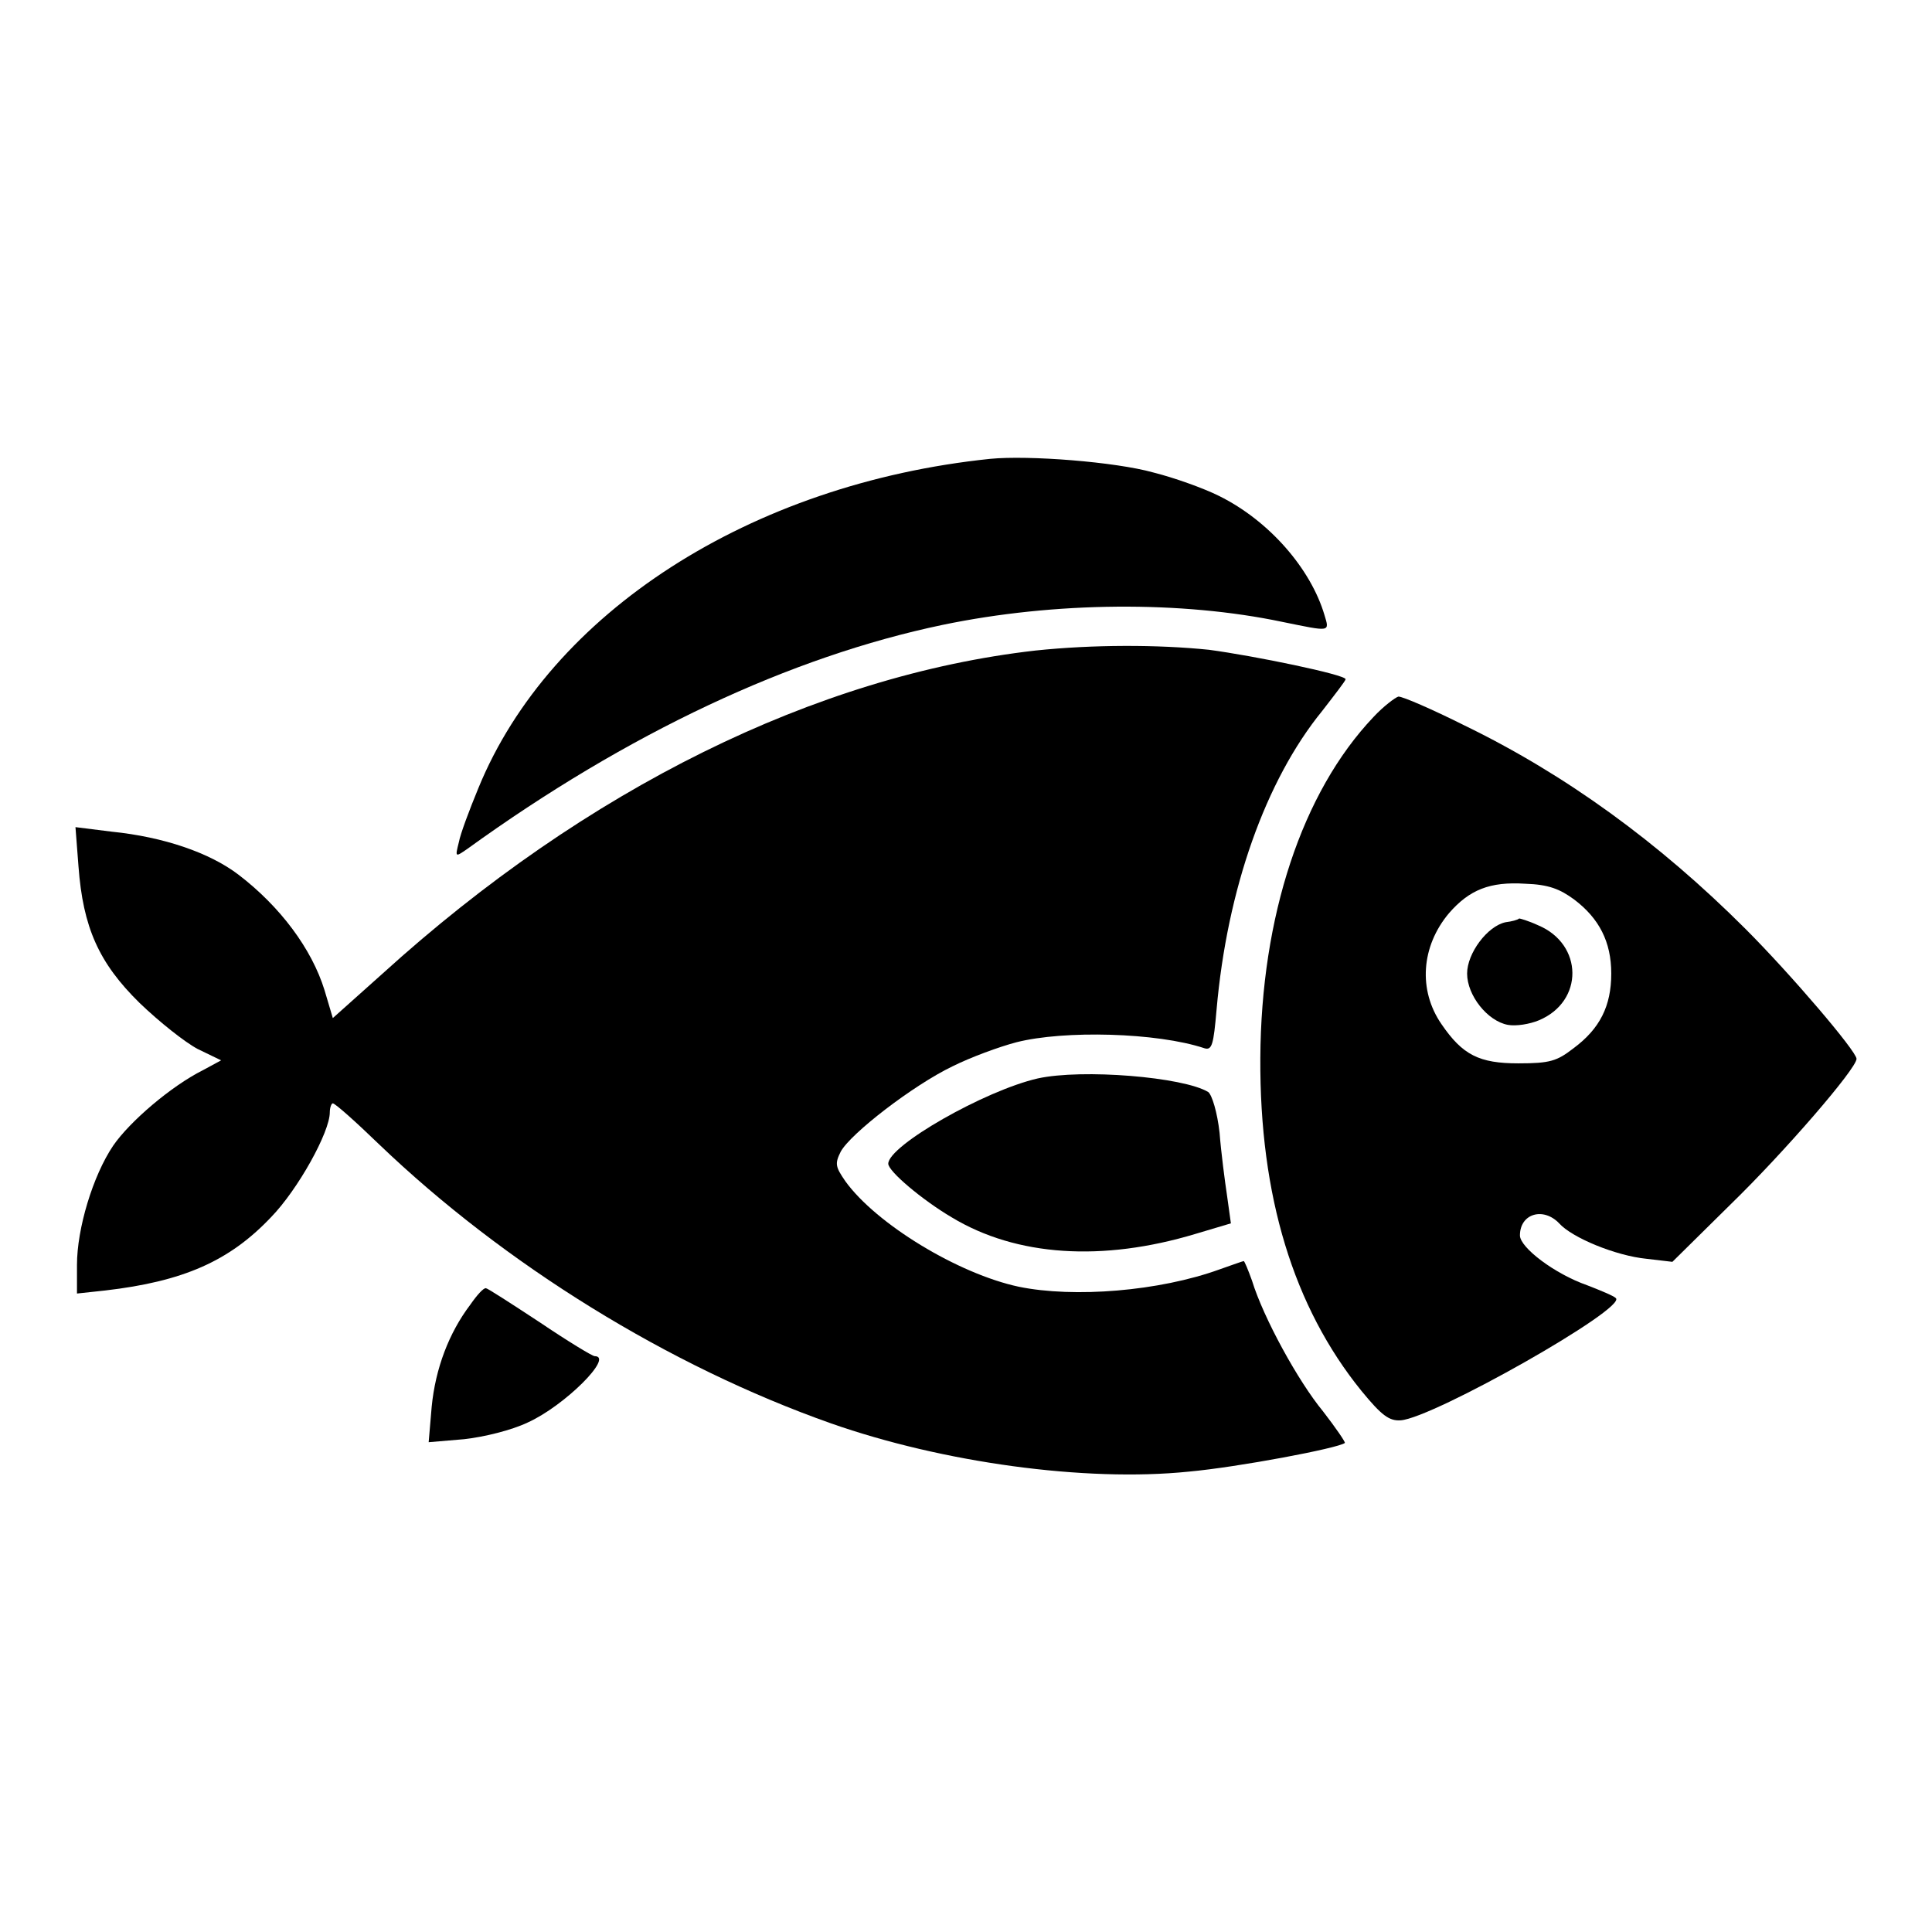
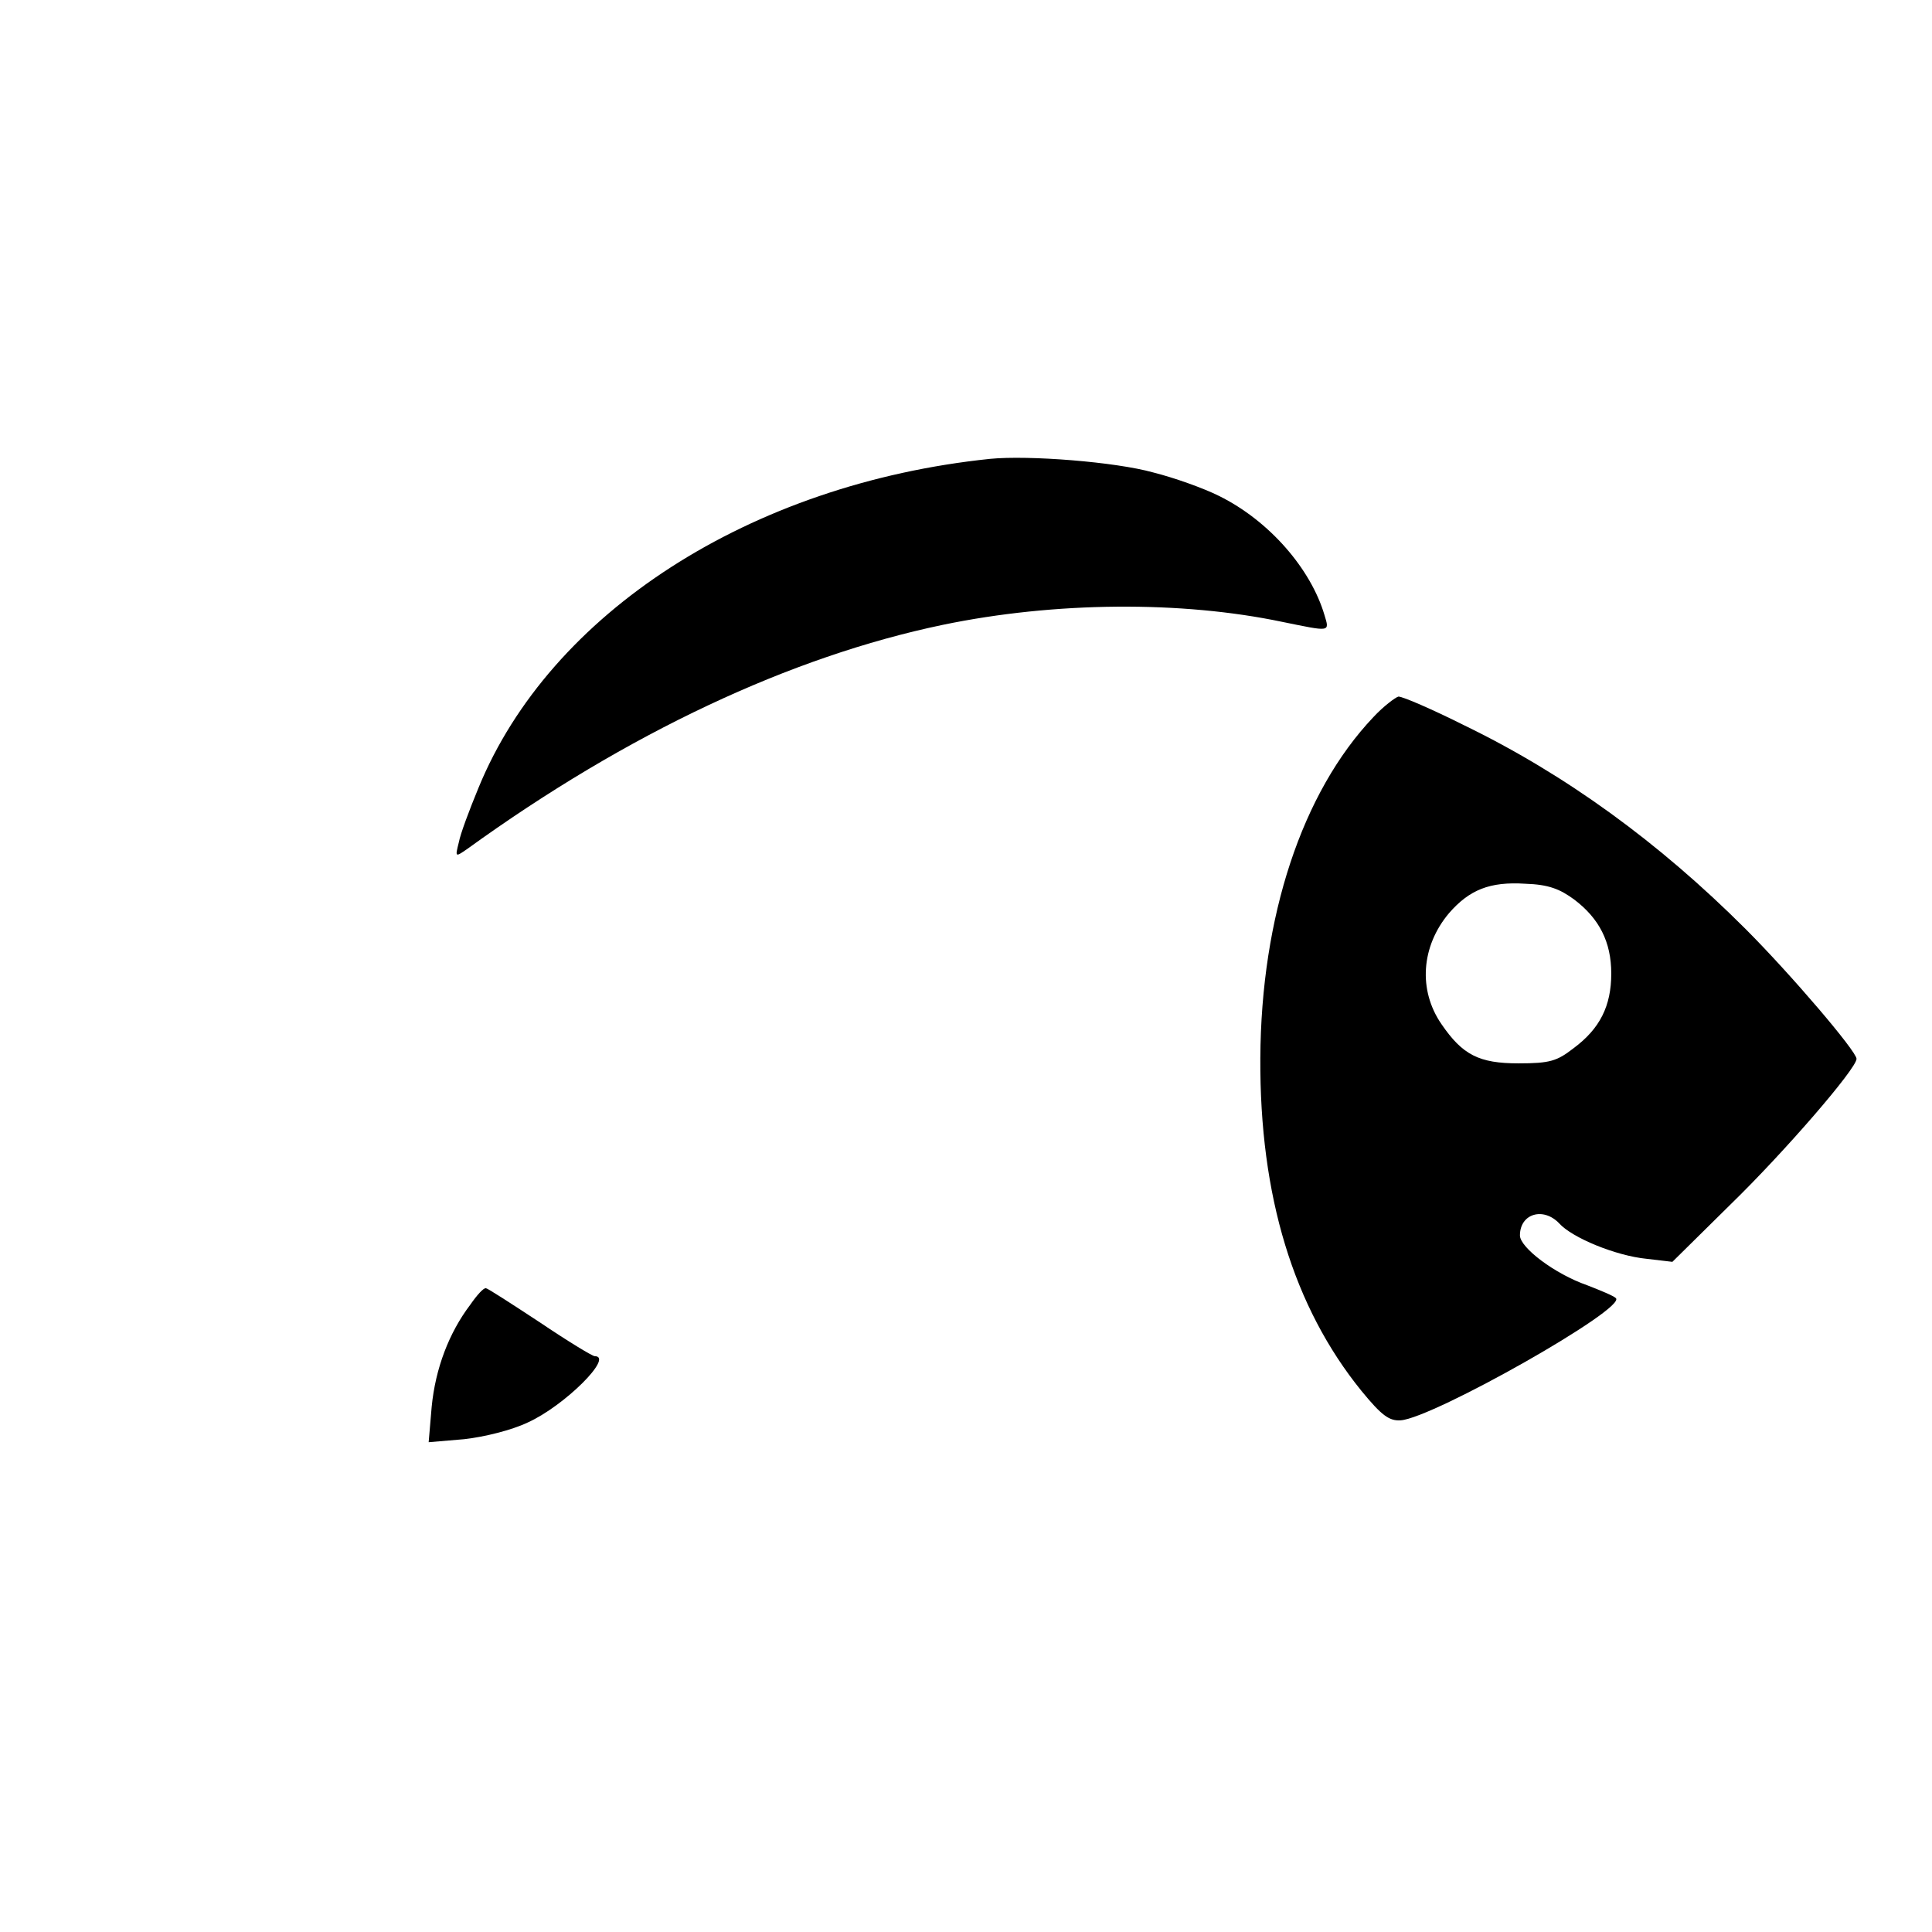
<svg xmlns="http://www.w3.org/2000/svg" version="1.1" x="0px" y="0px" viewBox="0 0 256 256" enable-background="new 0 0 256 256" xml:space="preserve">
  <g>
    <g>
      <g>
        <path fill="#000000" d="M131.2,60.8c-31.8,3.3-58.3,20.4-67.8,43.6c-1.2,2.9-2.4,6.1-2.6,7.2c-0.5,2-0.5,2,1.1,0.9c21.3-15.4,42.9-25.5,63-29.7c14.9-3.1,31.7-3.2,45-0.4c6.4,1.3,6.3,1.4,5.6-0.9c-1.8-6.1-7.3-12.5-14-15.8c-2-1-5.9-2.4-8.7-3.1C147.8,61.2,136.3,60.3,131.2,60.8z" />
-         <path fill="#000000" d="M137.2,86.2c-29,3.3-59.5,18.3-86.5,42.8l-6.6,5.9l-1.1-3.7c-1.7-5.5-5.9-11.1-11.4-15.3c-3.8-2.9-9.9-5-16.8-5.7l-4.8-0.6l0.4,5.2c0.6,8.1,2.7,12.8,8.1,18.1c2.6,2.5,6,5.2,7.7,6.1l3.1,1.5l-2.4,1.3c-4.2,2.1-9.7,6.8-11.9,10c-2.7,4-4.8,11-4.8,15.8v3.8l3.7-0.4c10.4-1.2,16.5-3.9,22-9.7c3.6-3.7,7.8-11.3,7.8-13.9c0-0.6,0.2-1.2,0.4-1.2c0.3,0,3,2.4,6.1,5.4c16.7,16,38.4,29.4,59.9,37c14.8,5.2,33.7,7.8,47.4,6.4c6.6-0.6,19.8-3.1,20.7-3.8c0.1-0.1-1.2-2-2.9-4.2c-3.3-4-7.9-12.4-9.4-17.3c-0.5-1.4-1-2.6-1.1-2.6c-0.1,0-1.5,0.5-3.2,1.1c-8,2.9-19.3,3.8-26.6,2.3c-8-1.7-18.9-8.3-23-14c-1.3-1.9-1.4-2.3-0.6-3.9c1.3-2.4,9.6-8.8,14.8-11.3c2.4-1.2,6.2-2.6,8.5-3.2c6.3-1.6,18.6-1.3,24.9,0.8c1,0.3,1.2-0.5,1.6-5.1c1.4-16,6.5-30.4,14-39.6c1.7-2.2,3.1-4,3.1-4.2c0-0.6-12.1-3.1-18.1-3.9C153.4,85.4,144.8,85.4,137.2,86.2z" />
        <path fill="#000000" d="M182,95c-9.5,10-14.9,26.5-15,45.2c-0.1,18.3,4.4,33,13.4,44.1c2.7,3.3,3.7,4,5.2,3.9c4.3-0.3,30.1-14.9,28.5-16.2c-0.3-0.3-2-1-3.8-1.7c-4.3-1.5-8.9-5-8.9-6.6c0-2.9,3.1-3.8,5.2-1.6c1.7,1.9,7.5,4.3,11.6,4.7l3.4,0.4l7.7-7.6c7.1-6.9,16.7-18,16.7-19.3c0-1-8.7-11.2-14.7-17.2c-11.5-11.5-23.9-20.5-37.3-27c-4.2-2.1-8.1-3.8-8.7-3.8C184.9,92.4,183.3,93.6,182,95z M208.6,119.2c3.3,2.5,4.9,5.6,4.9,9.8c0,4.3-1.5,7.3-5,9.9c-2.2,1.7-3.1,2-7.3,2c-5.2,0-7.4-1.1-10.2-5.2c-3.1-4.5-2.7-10.3,1-14.7c2.7-3.1,5.4-4.2,10.1-3.9C205.2,117.2,206.7,117.8,208.6,119.2z" />
-         <path fill="#000000" d="M199.5,122.2c-2.4,0.5-5.1,4.1-5.1,6.8c0,2.9,2.7,6.3,5.4,6.8c1.1,0.2,2.9-0.1,4.1-0.6c6-2.5,5.9-10.1-0.1-12.6c-1.3-0.6-2.4-0.9-2.5-0.9C201.1,121.9,200.3,122.1,199.5,122.2z" />
-         <path fill="#000000" d="M137.5,142.9c-7,1.6-19.8,8.9-19.8,11.3c0,1,4.5,4.8,8.4,7.1c8.6,5.2,20,5.9,32.3,2.2l4.7-1.4l-0.5-3.6c-0.3-2-0.8-5.8-1-8.4c-0.3-2.7-1-5-1.5-5.4C156.8,142.7,143.4,141.6,137.5,142.9z" />
        <path fill="#000000" d="M62.3,172.9c-2.8,3.7-4.6,8.4-5.1,13.5l-0.4,4.7l4.7-0.4c2.7-0.3,6.3-1.2,8.4-2.2c4.9-2.2,11.5-8.8,8.9-8.8c-0.3,0-3.6-2-7.3-4.5c-3.8-2.5-6.9-4.5-7.1-4.5C64.1,170.6,63.2,171.6,62.3,172.9z" />
      </g>
    </g>
  </g>
</svg>